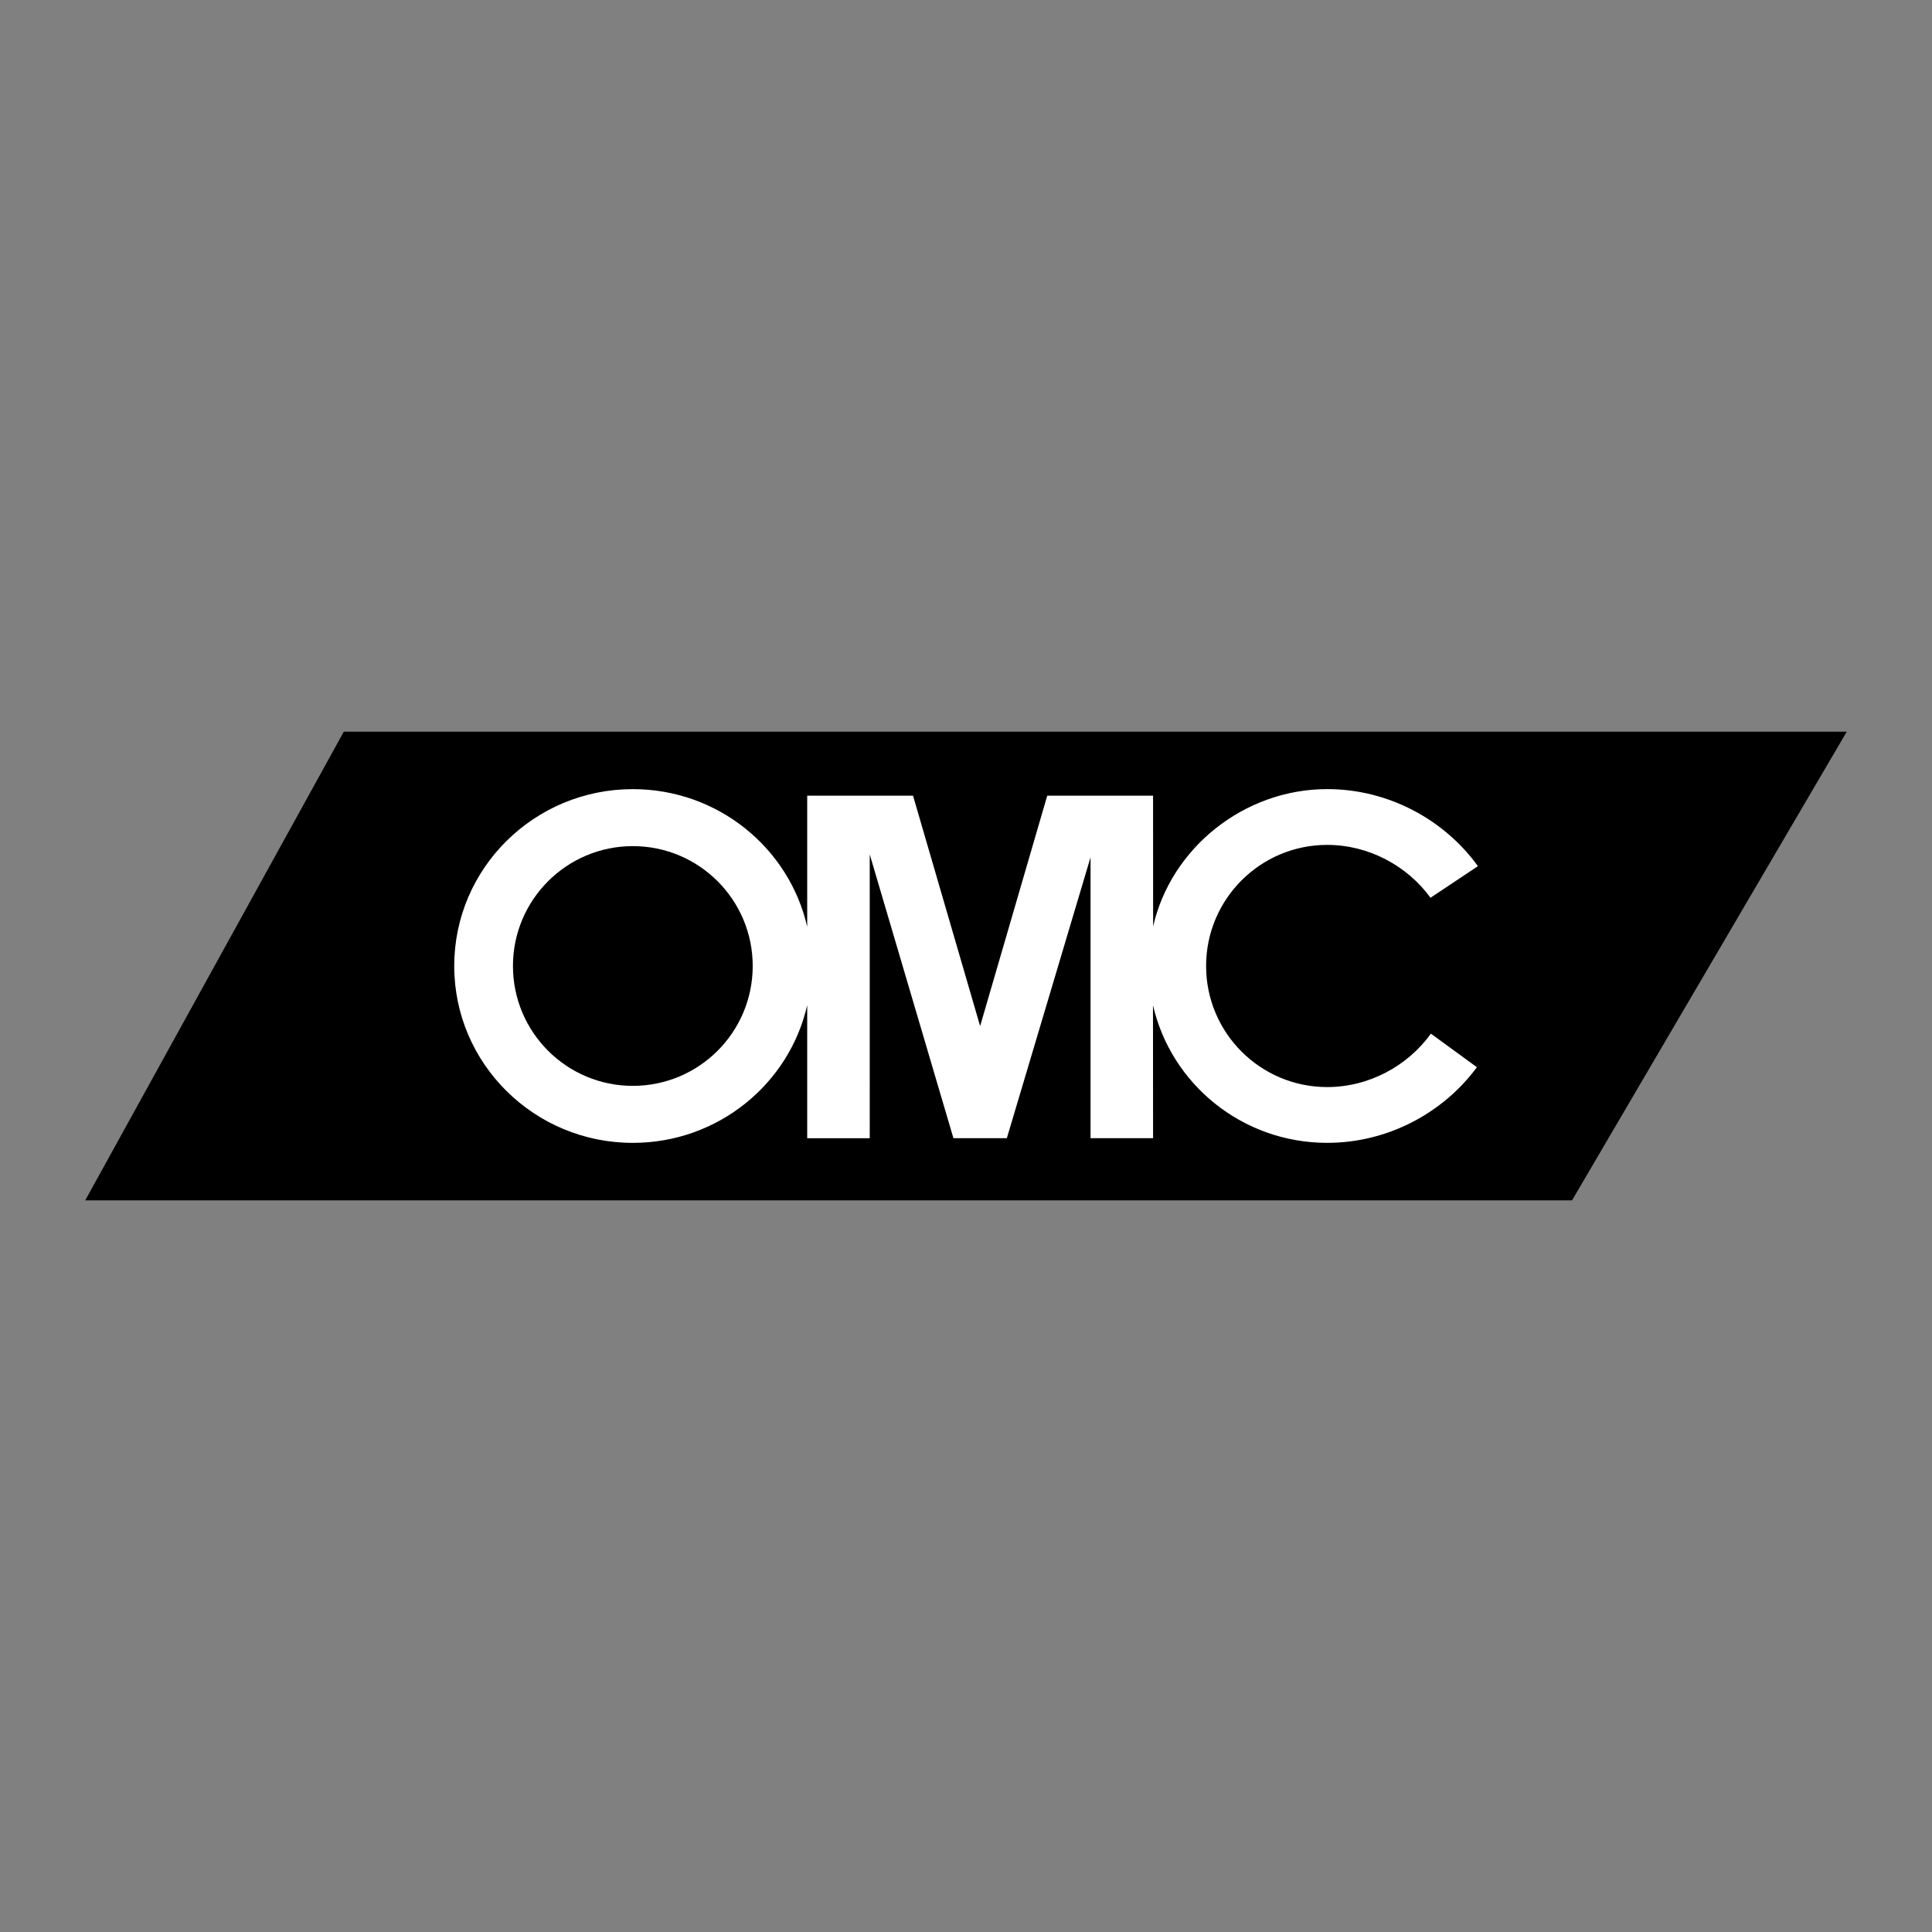
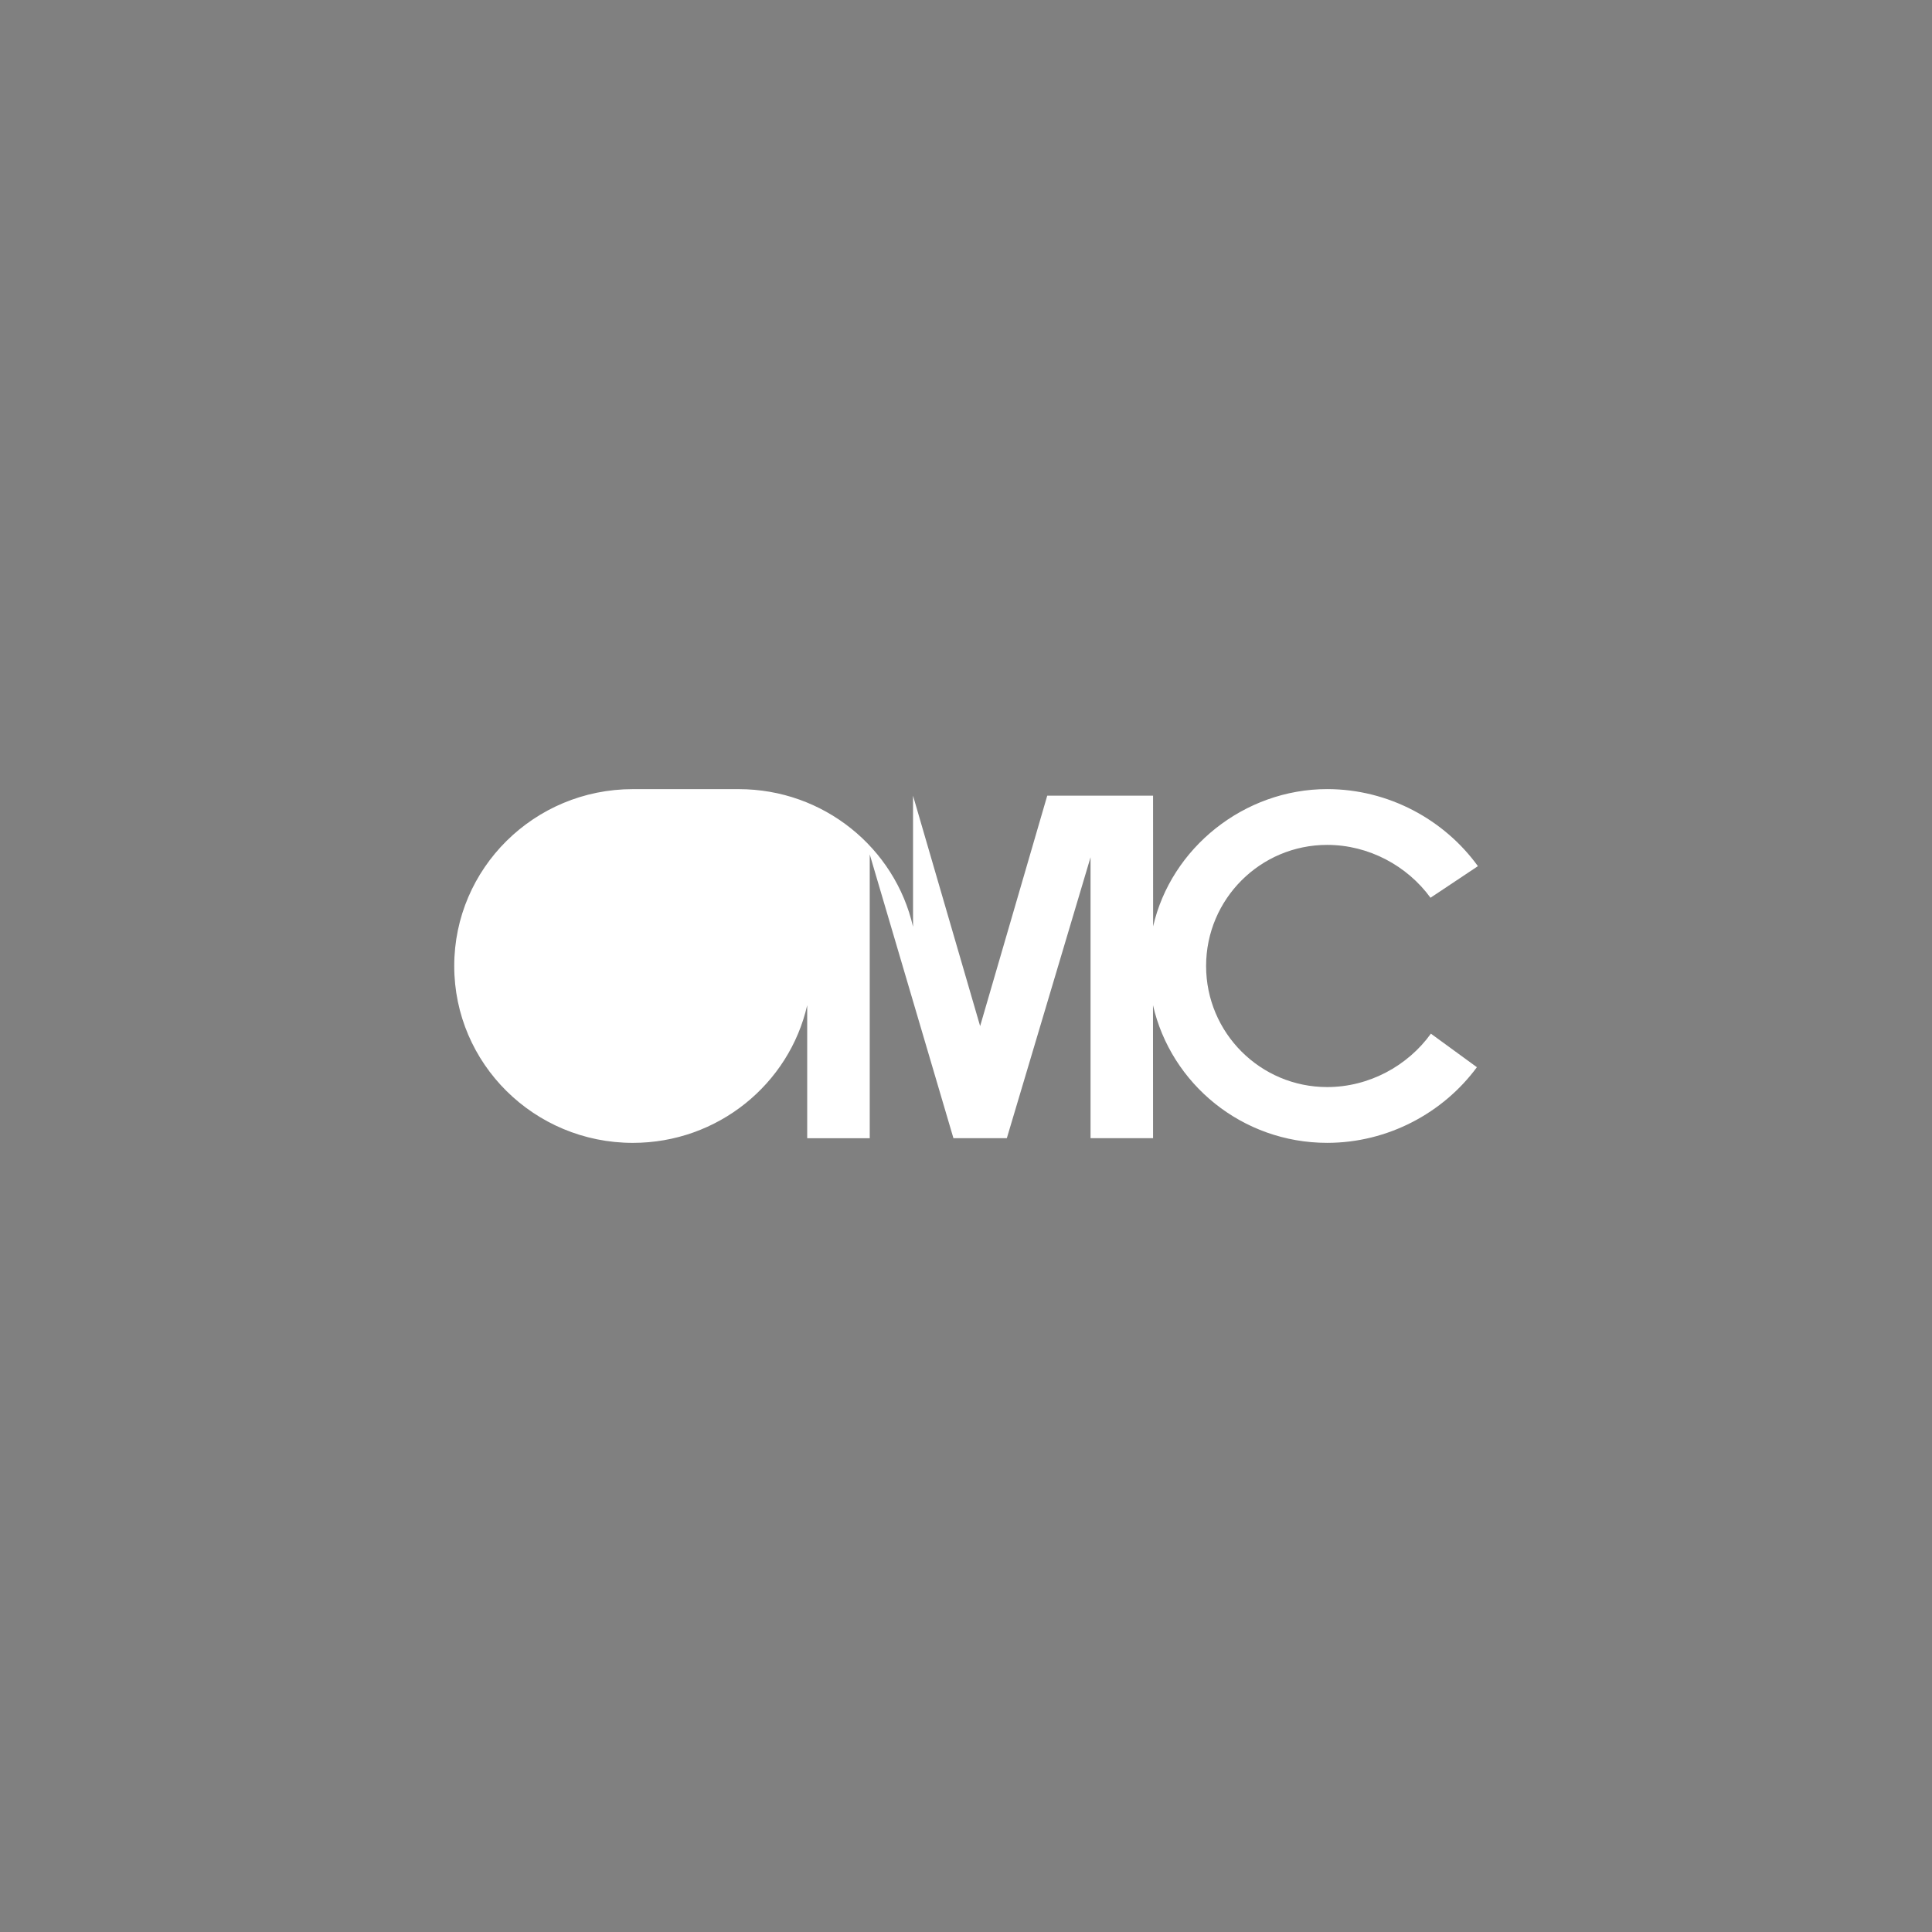
<svg xmlns="http://www.w3.org/2000/svg" width="2500" height="2500" viewBox="0 0 192.756 192.756">
  <rect x="0" y="0" width="192.756" height="192.756" fill="#808080" stroke="none" />
  <g fill-rule="evenodd" clip-rule="evenodd">
-     <path fill="#fff" fill-opacity="0" d="M0 0h192.756v192.756H0V0z" />
-     <path d="M34.302 72.999h149.95l-27.41 46.759H8.504l25.798-46.759z" />
-     <path d="M63.138 78.732c-9.841 0-17.819 7.9-17.819 17.647 0 9.744 7.978 17.645 17.819 17.645 8.485 0 15.602-5.869 17.397-13.734v13.27h6.239V85.244l8.351 28.314h5.327l8.352-28.026v28.026h6.238l-.008-13.268c1.799 7.863 8.896 13.732 17.381 13.732 6.049 0 11.574-2.984 14.936-7.547l-4.59-3.346c-2.311 3.215-6.176 5.328-10.346 5.328-6.672 0-12.082-5.408-12.082-12.08 0-6.673 5.41-12.082 12.082-12.082 4.146 0 7.99 2.09 10.307 5.274l4.73-3.152c-3.352-4.642-8.928-7.688-15.037-7.688-8.285 0-15.578 5.867-17.367 13.697l-.006-13.04h-10.559l-6.695 22.988-6.694-22.988H80.535v13.078c-1.795-7.862-8.911-13.732-17.397-13.732z" fill="#fff" />
-     <path d="M63.138 84.418c6.605 0 11.96 5.354 11.96 11.96 0 6.604-5.354 11.959-11.96 11.959-6.605 0-11.96-5.355-11.96-11.959 0-6.605 5.355-11.96 11.96-11.96z" />
+     <path d="M63.138 78.732c-9.841 0-17.819 7.9-17.819 17.647 0 9.744 7.978 17.645 17.819 17.645 8.485 0 15.602-5.869 17.397-13.734v13.27h6.239V85.244l8.351 28.314h5.327l8.352-28.026v28.026h6.238l-.008-13.268c1.799 7.863 8.896 13.732 17.381 13.732 6.049 0 11.574-2.984 14.936-7.547l-4.59-3.346c-2.311 3.215-6.176 5.328-10.346 5.328-6.672 0-12.082-5.408-12.082-12.08 0-6.673 5.41-12.082 12.082-12.082 4.146 0 7.99 2.09 10.307 5.274l4.73-3.152c-3.352-4.642-8.928-7.688-15.037-7.688-8.285 0-15.578 5.867-17.367 13.697l-.006-13.04h-10.559l-6.695 22.988-6.694-22.988v13.078c-1.795-7.862-8.911-13.732-17.397-13.732z" fill="#fff" />
  </g>
</svg>